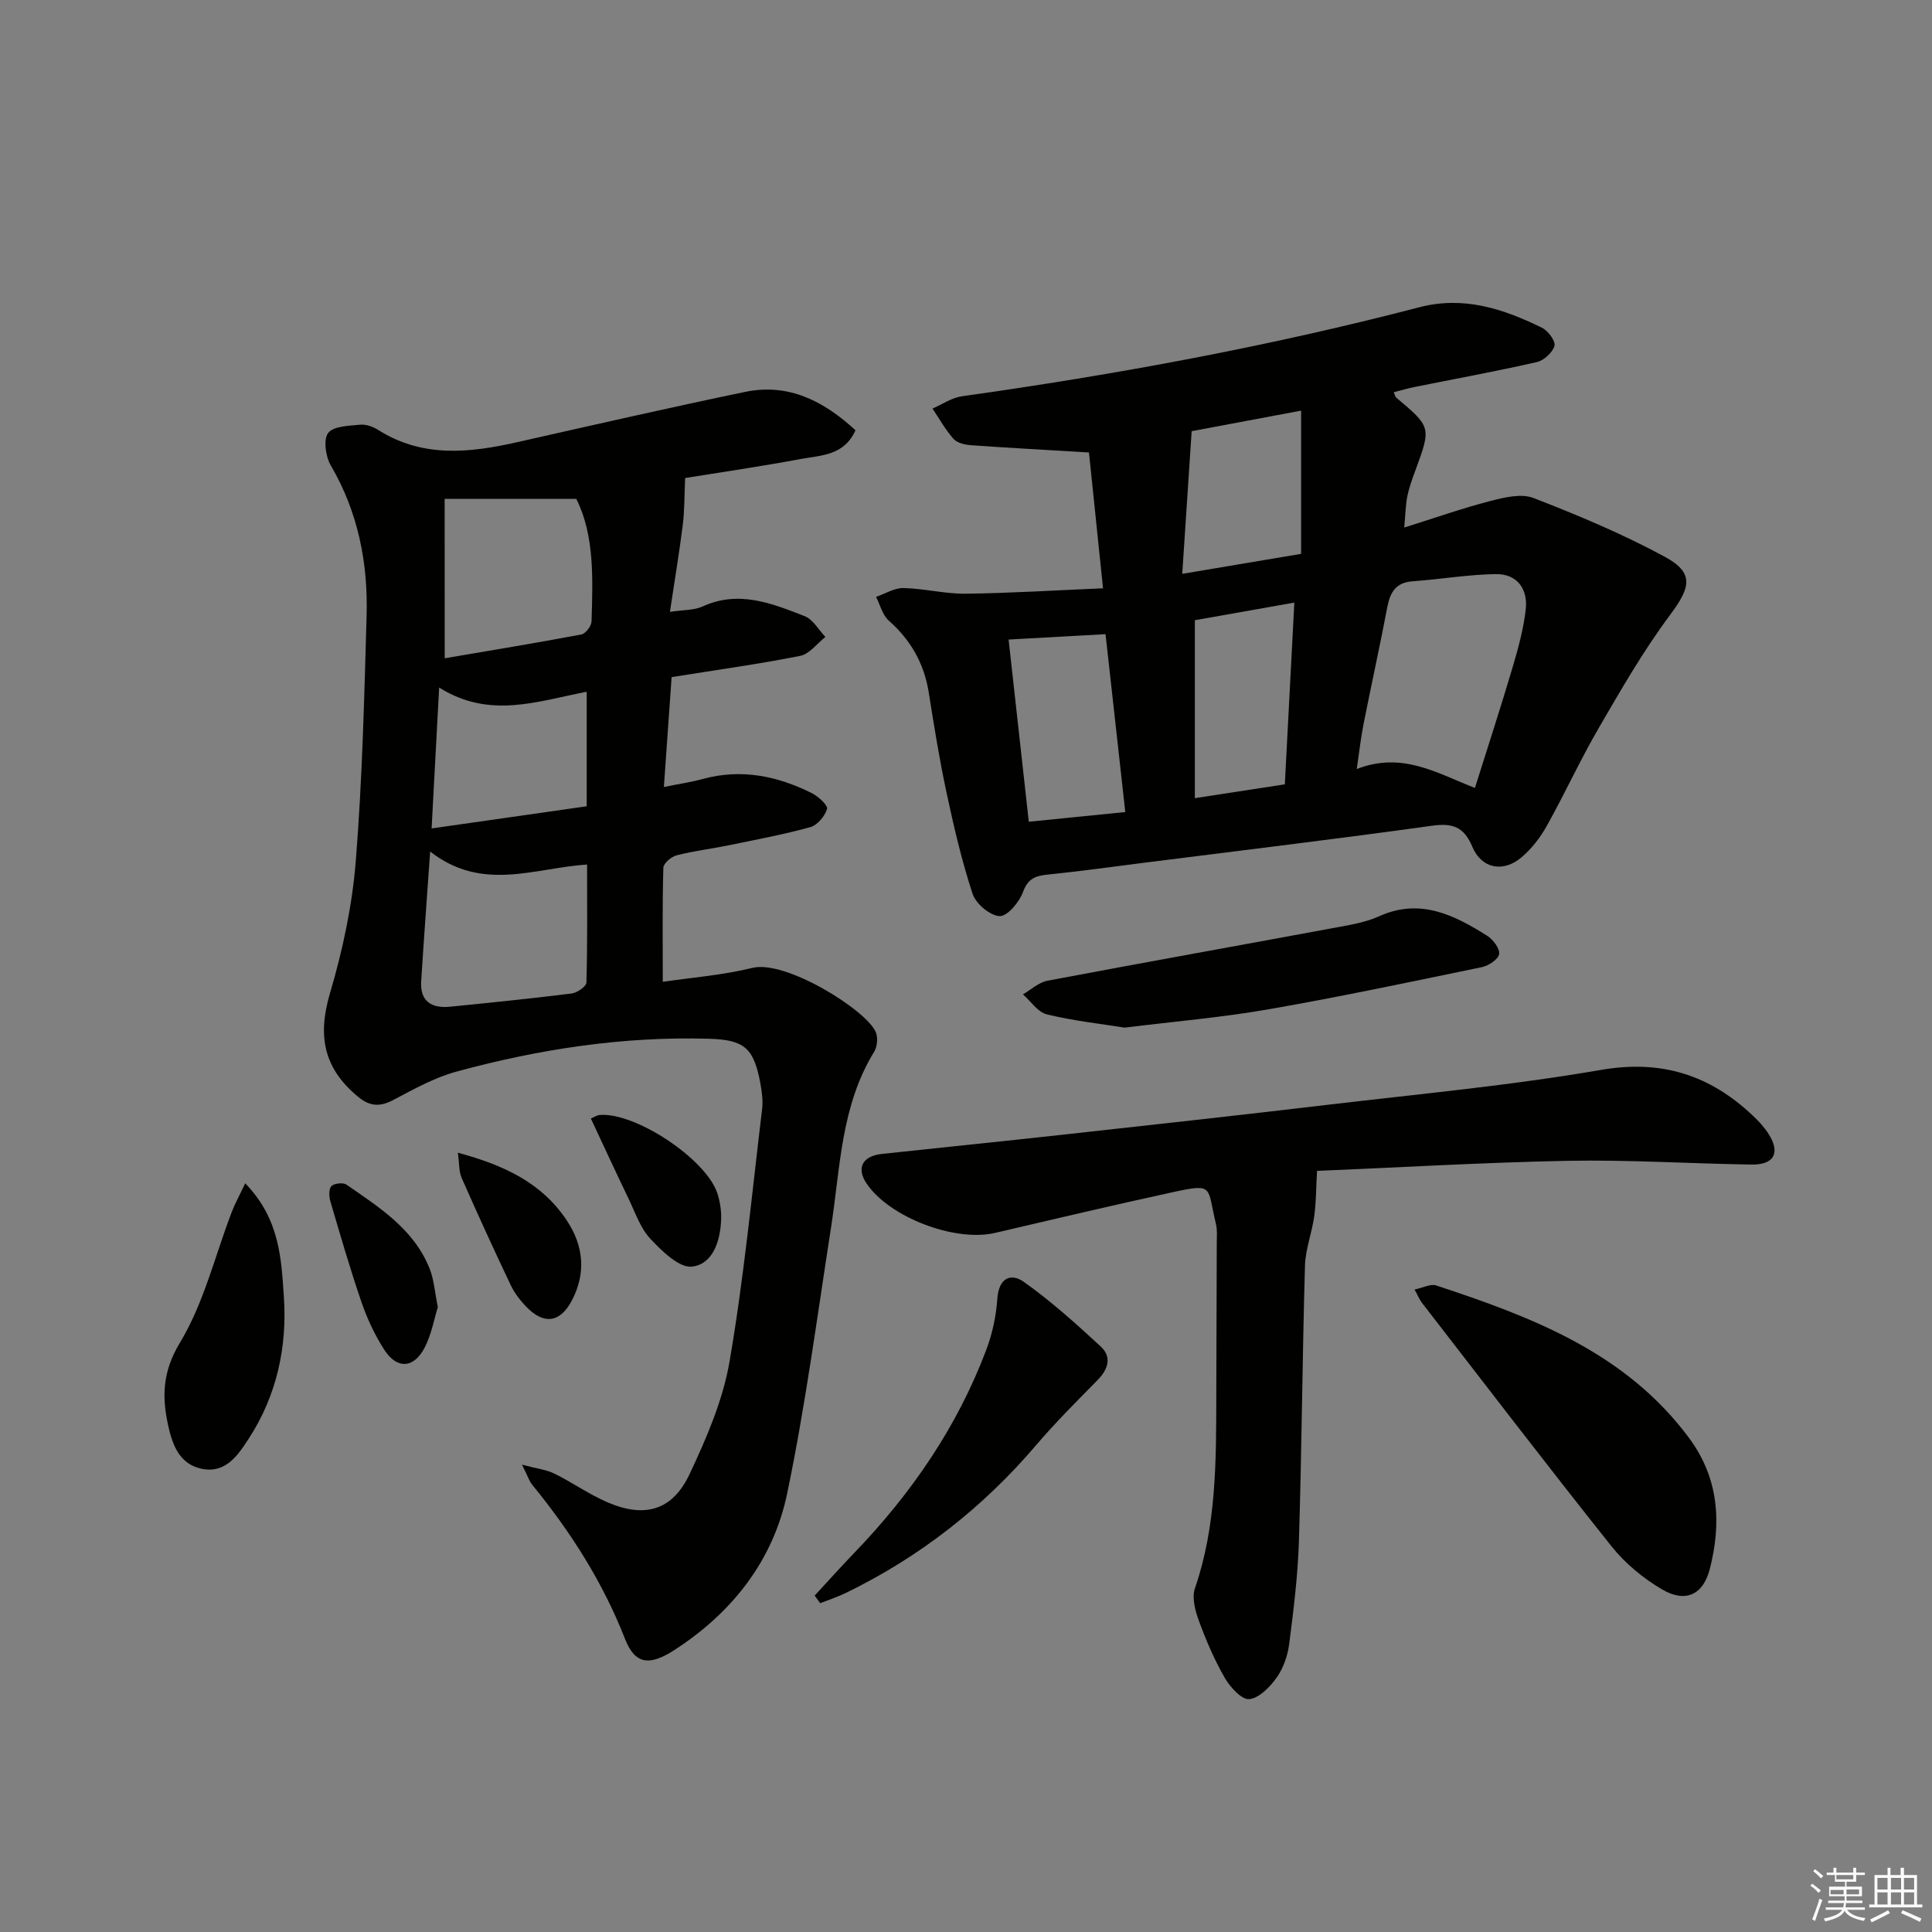
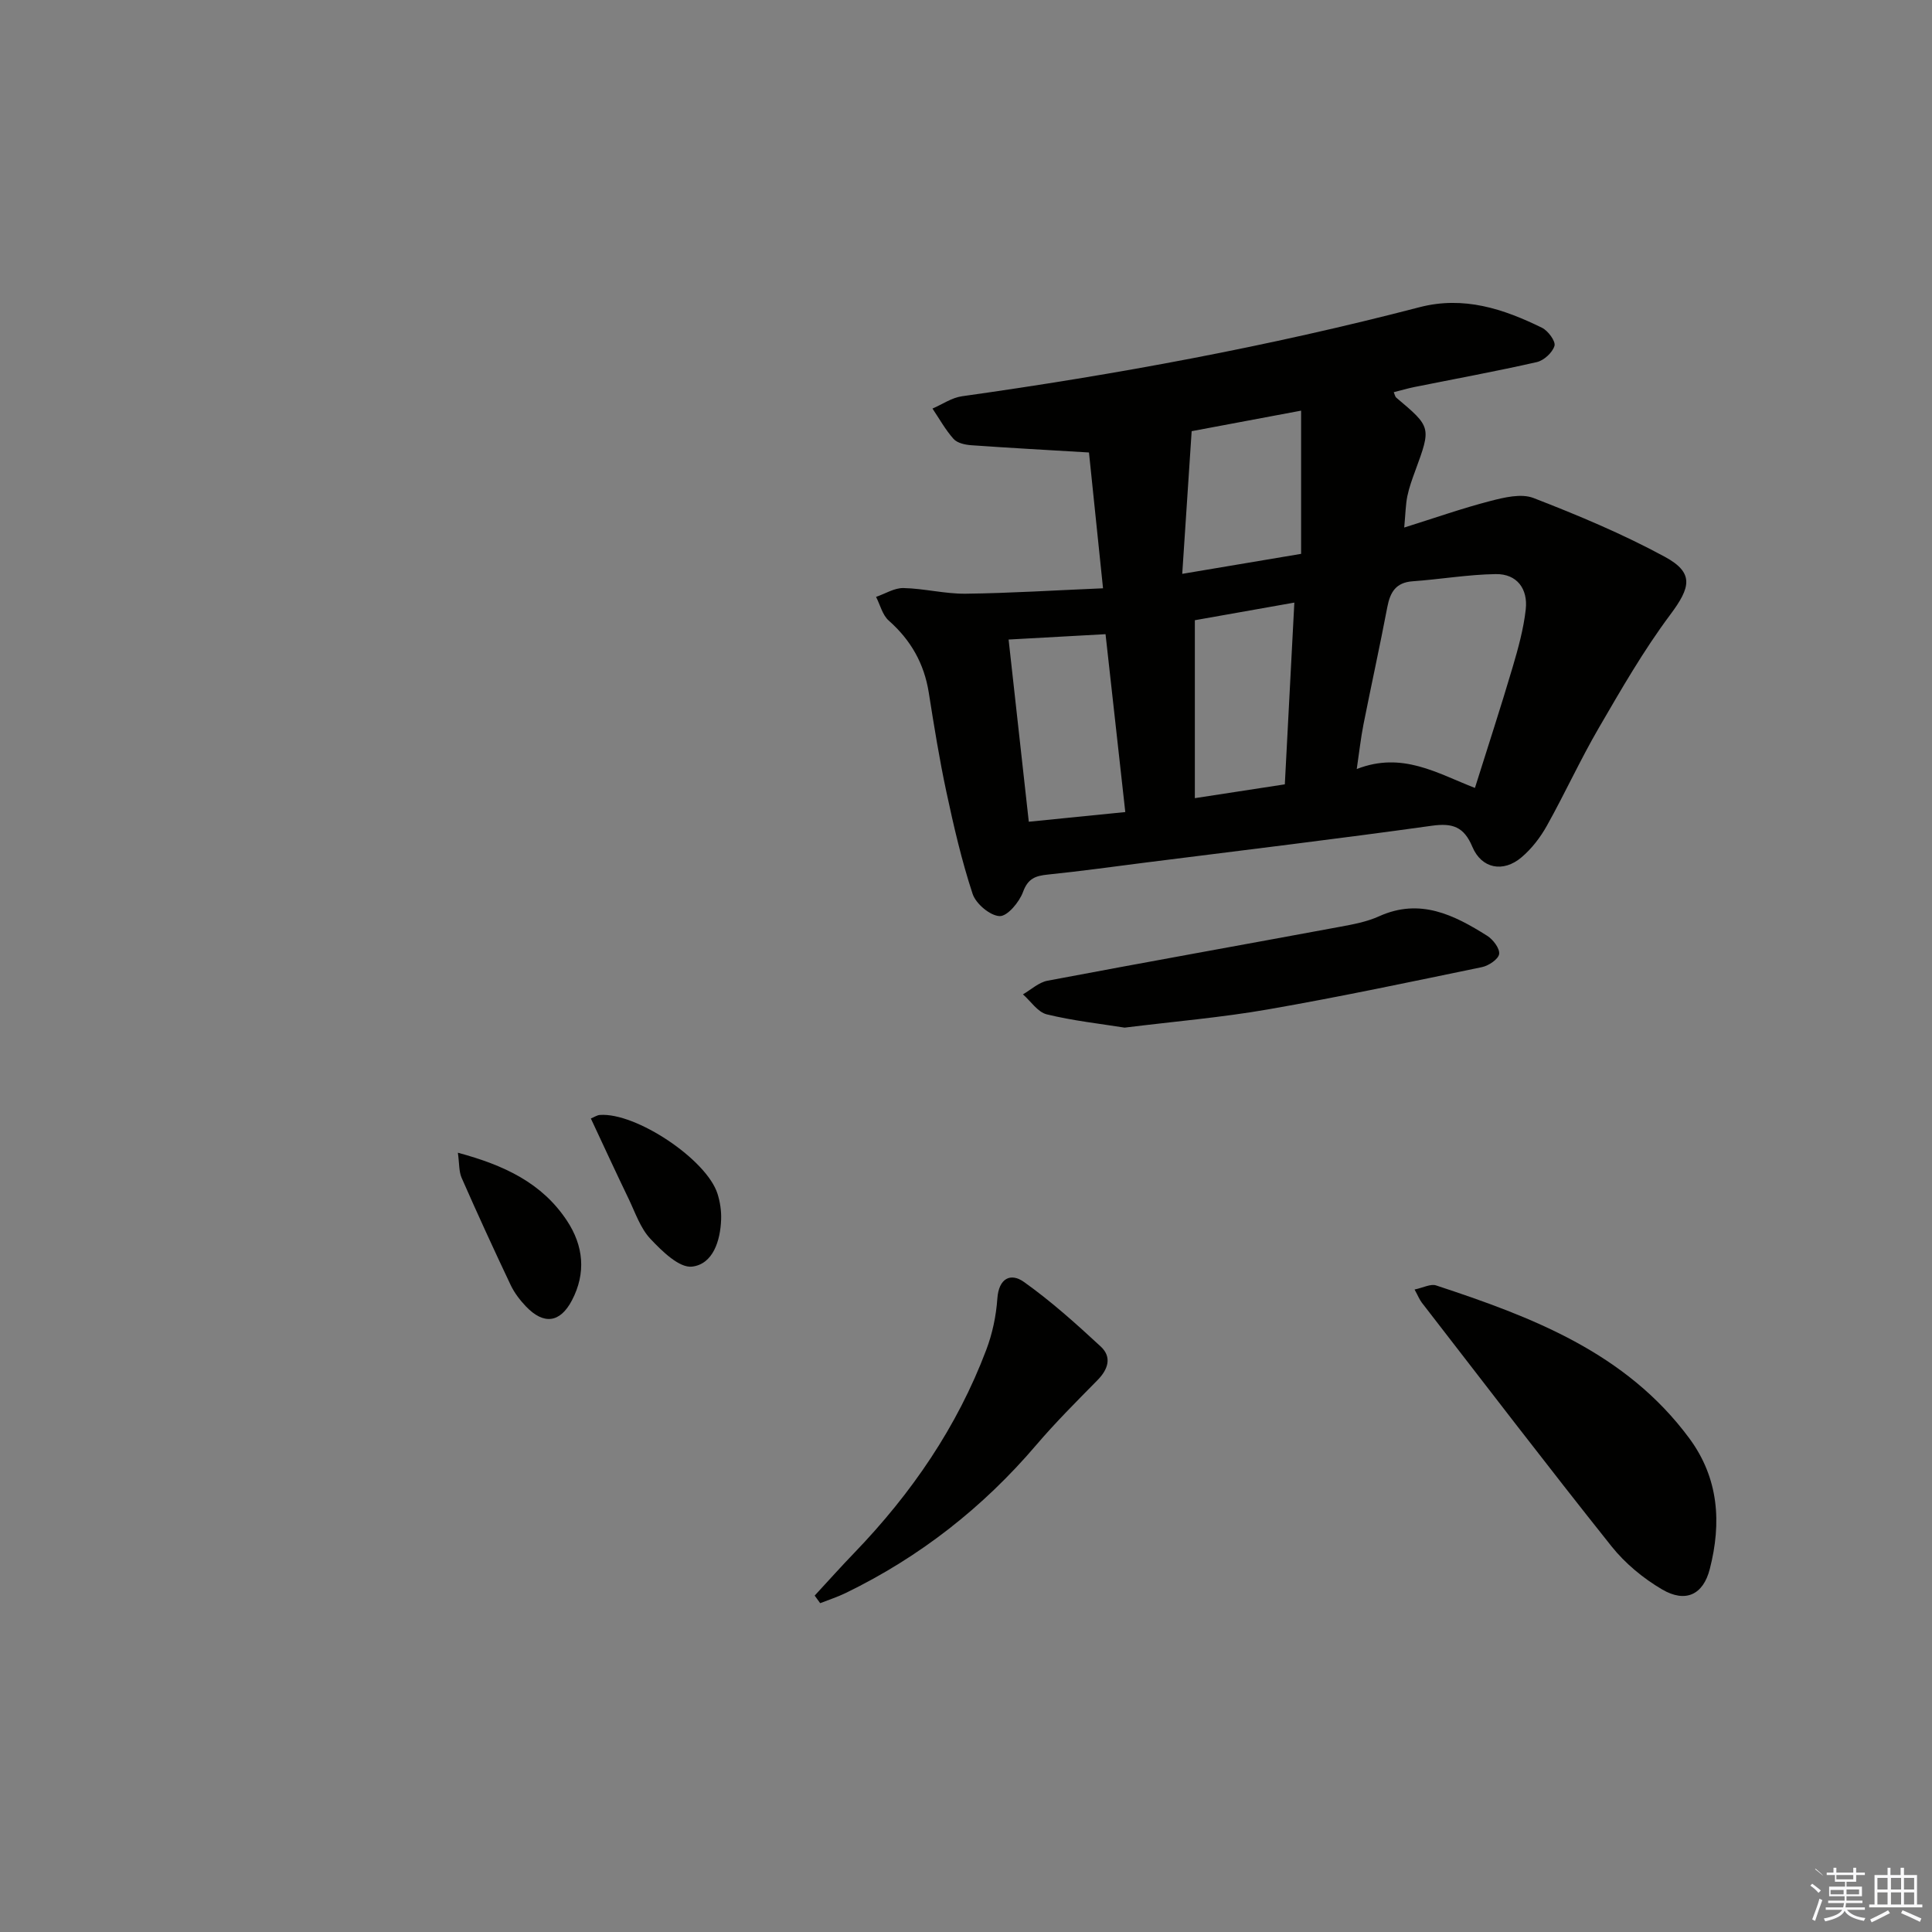
<svg xmlns="http://www.w3.org/2000/svg" enable-background="new 0 0 400 400" viewBox="0 0 400 400">
  <rect x="0" y="0" width="400" height="400" fill="#808080" stroke="none" />
  <g fill="#010100">
-     <path d="m177.12 89.08c-2.38 5.28-7.12 5.17-11.21 5.93-8.47 1.58-17 2.82-24.06 3.96-.17 3.63-.11 6.71-.49 9.73-.74 5.86-1.72 11.69-2.66 17.98 2.9-.44 5.03-.32 6.75-1.11 7.49-3.44 14.36-.65 21.15 2 1.73.67 2.88 2.83 4.29 4.3-1.73 1.36-3.29 3.54-5.22 3.92-8.61 1.71-17.33 2.91-26.62 4.4-.52 7.38-1.03 14.74-1.6 22.75 3.03-.62 5.58-.99 8.04-1.66 7.96-2.18 15.44-.64 22.6 2.94 1.34.67 3.36 2.53 3.14 3.27-.45 1.5-2 3.35-3.46 3.76-5.58 1.54-11.29 2.6-16.97 3.77-3.57.73-7.21 1.16-10.73 2.07-1.1.28-2.7 1.65-2.73 2.56-.22 7.59-.12 15.2-.12 23.63 5.95-.89 12.38-1.37 18.55-2.89 6.89-1.7 23.56 8.71 25.54 13.27.49 1.13.33 3.03-.32 4.09-6.91 11.22-7.01 24.04-8.94 36.45-2.86 18.36-5.29 36.81-9.07 54.98-2.88 13.85-11.31 24.63-23.29 32.4-5.28 3.43-8.23 3-10.3-2.29-4.6-11.76-11.27-22.19-19.21-31.9-.59-.72-.87-1.68-2.11-4.15 3.13.84 5.09 1.05 6.74 1.87 3.71 1.83 7.14 4.28 10.93 5.91 7.72 3.34 13.48 1.72 17.03-5.82 3.51-7.45 6.9-15.3 8.28-23.33 2.97-17.3 4.64-34.83 6.74-52.27.21-1.78-.06-3.67-.39-5.45-1.37-7.27-3.38-8.88-10.68-9.09-17.77-.51-35.14 2.16-52.2 6.8-4.57 1.24-8.86 3.65-13.09 5.88-2.74 1.44-4.83 1.36-7.24-.62-7.24-5.95-8.48-12.69-5.85-21.56 2.62-8.85 4.58-18.08 5.32-27.26 1.35-16.89 1.76-33.87 2.24-50.82.31-10.95-1.76-21.44-7.41-31.11-1.07-1.84-1.58-5.34-.55-6.72 1.09-1.45 4.33-1.49 6.67-1.72 1.22-.12 2.68.44 3.77 1.13 9.19 5.79 18.91 4.7 28.79 2.47 15.68-3.54 31.35-7.12 47.09-10.39 9.08-1.89 16.38 1.98 22.86 7.94zm-88.06 87.22c-.68 9.71-1.32 18.29-1.86 26.88-.26 4.18 2.19 5.62 5.97 5.25 8.4-.84 16.81-1.69 25.19-2.74 1.14-.14 3.02-1.45 3.05-2.26.23-8.06.14-16.13.14-24.44-10.9.71-21.68 5.75-32.49-2.69zm3.01-40.01c9.46-1.61 18.9-3.16 28.29-4.93.87-.16 2.08-1.74 2.11-2.7.27-8.9.62-17.85-3.15-25.37-9.25 0-17.93 0-27.26 0 .01 10.9.01 21.6.01 33zm29.4 6.93c-10.24 1.97-20.08 5.7-30.55-.87-.53 9.99-1.02 19.11-1.56 29.17 11.06-1.58 21.45-3.07 32.11-4.59 0-8.19 0-15.78 0-23.71z" />
    <path d="m228.37 121.8c-1.08-10.47-2.02-19.5-2.91-28.12-8.52-.51-16.45-.94-24.36-1.5-1.27-.09-2.9-.44-3.67-1.3-1.69-1.89-2.94-4.17-4.37-6.29 2.04-.88 4-2.26 6.12-2.55 31.89-4.48 63.52-10.31 94.69-18.43 9.19-2.39 17.4.33 25.4 4.26 1.25.62 2.84 2.78 2.57 3.73-.41 1.4-2.2 3.04-3.67 3.37-8.4 1.91-16.89 3.46-25.34 5.16-1.42.29-2.81.7-4.27 1.07.23.53.28.92.5 1.11 7.28 6.13 7.27 6.13 3.95 15.17-.63 1.71-1.26 3.45-1.63 5.22-.36 1.76-.38 3.59-.65 6.52 6.3-1.97 11.98-3.98 17.78-5.48 2.9-.75 6.44-1.62 8.99-.63 9.25 3.58 18.46 7.44 27.17 12.16 6.14 3.33 5.36 6.34 1.14 11.99-5.52 7.39-10.16 15.47-14.81 23.47-3.83 6.59-7.01 13.56-10.73 20.22-1.35 2.42-3.15 4.77-5.26 6.55-3.79 3.22-8.27 2.35-10.17-2.17-1.74-4.15-4.08-4.97-8.38-4.37-19.72 2.75-39.5 5.12-59.26 7.62-6.75.86-13.5 1.8-20.27 2.49-2.54.26-4.1.8-5.12 3.59-.77 2.11-3.24 5.07-4.85 5.01-1.98-.08-4.91-2.55-5.59-4.6-2.27-6.89-3.91-14-5.43-21.11-1.46-6.81-2.56-13.7-3.65-20.58-.96-6.02-3.72-10.86-8.29-14.9-1.3-1.15-1.77-3.24-2.62-4.9 1.89-.65 3.79-1.87 5.67-1.83 4.3.09 8.6 1.22 12.88 1.17 9.23-.11 18.43-.7 28.44-1.12zm77 41.33c2.7-8.6 5.37-16.75 7.8-24.98 1.16-3.93 2.27-7.94 2.72-11.99.47-4.23-1.8-7.37-6.22-7.3-5.74.09-11.46 1.08-17.21 1.49-3.46.25-4.64 2.25-5.23 5.33-1.55 8.13-3.33 16.21-4.94 24.32-.55 2.79-.86 5.63-1.39 9.22 9.45-3.69 16.68.91 24.47 3.91zm-96.55-30.72c1.42 12.79 2.79 25.17 4.18 37.72 7.28-.73 13.47-1.35 19.98-2-1.41-12.7-2.74-24.68-4.09-36.83-6.74.37-12.98.72-20.07 1.11zm38.56-4v36.84c6.42-.99 12.41-1.91 18.63-2.86.66-12.59 1.3-24.78 1.97-37.63-7.31 1.29-13.92 2.46-20.6 3.65zm22-43.39c-8.75 1.64-16.25 3.05-22.66 4.25-.67 10.19-1.29 19.52-1.95 29.54 8.92-1.5 16.81-2.83 24.61-4.14 0-10.08 0-19.66 0-29.65z" />
-     <path d="m272.68 242.42c-.22 3.79-.19 6.64-.59 9.43-.48 3.44-1.82 6.82-1.91 10.24-.54 18.97-.67 37.95-1.25 56.92-.22 7.12-1.1 14.24-2.01 21.31-.31 2.41-1.18 4.99-2.56 6.95-1.39 1.97-3.64 4.3-5.72 4.52-1.55.16-3.95-2.48-5.06-4.4-2.15-3.72-3.86-7.74-5.35-11.78-.77-2.1-1.5-4.8-.84-6.74 4.49-13.03 4.4-26.49 4.43-39.97.02-10.5.08-20.99.1-31.49 0-1.33.14-2.72-.17-3.99-1.88-7.73-.3-8.47-8.94-6.59-12.3 2.67-24.55 5.57-36.8 8.43-8.3 1.94-21.86-3.22-26.6-10.23-2.14-3.17-.89-5.68 3.16-6.12 12.39-1.34 24.78-2.58 37.16-3.95 18.49-2.04 36.98-4.07 55.45-6.26 18.79-2.22 37.68-3.97 56.3-7.19 12.58-2.17 22.55 1.08 31.44 9.48 1.2 1.13 2.36 2.39 3.24 3.77 2.49 3.91 1.18 6.42-3.52 6.35-12.65-.19-25.3-1.01-37.93-.78-17.72.35-35.46 1.4-52.03 2.09z" />
    <path d="m292.87 266.98c1.78-.37 3.32-1.22 4.45-.85 19.87 6.55 39.3 13.9 52.42 31.64 6.13 8.29 6.71 17.52 4.25 27.09-1.36 5.31-5.01 7.06-9.86 4.22-3.92-2.3-7.67-5.4-10.49-8.94-13.28-16.66-26.22-33.59-39.26-50.43-.49-.64-.78-1.4-1.51-2.73z" />
    <path d="m232.84 212.76c-5.06-.81-10.68-1.42-16.12-2.75-1.87-.46-3.3-2.71-4.93-4.14 1.68-.97 3.27-2.48 5.07-2.82 20.16-3.81 40.35-7.42 60.53-11.16 2.76-.51 5.62-1.04 8.15-2.19 8.46-3.82 15.5-.28 22.36 4.04 1.22.77 2.64 2.63 2.48 3.78-.15 1.07-2.16 2.42-3.55 2.71-14.73 3.05-29.46 6.17-44.28 8.75-9.62 1.68-19.39 2.5-29.71 3.78z" />
    <path d="m168.67 330.35c2.76-2.98 5.46-6.01 8.28-8.93 11.78-12.24 21.23-26.01 27.25-41.96 1.27-3.35 2.04-7.02 2.29-10.6.29-4.22 2.76-5.4 5.5-3.45 5.63 4 10.82 8.67 15.9 13.37 2.36 2.18 1.55 4.72-.67 6.97-4.3 4.37-8.66 8.72-12.64 13.38-11.05 12.97-24.16 23.24-39.48 30.68-1.7.83-3.52 1.41-5.29 2.11-.37-.52-.76-1.04-1.14-1.57z" />
-     <path d="m50.77 244.99c7.22 7.45 7.46 15.75 8 23.46.72 10.36-1.46 20.49-7.29 29.43-2.27 3.48-4.79 7.27-9.79 6.2-4.53-.97-5.98-4.91-6.86-8.89-1.33-6.01-1.21-11.2 2.45-17.25 4.93-8.16 7.22-17.92 10.69-26.98.69-1.81 1.65-3.53 2.8-5.97z" />
    <path d="m94.8 238.66c9.63 2.59 17.4 6.26 22.56 14.04 3.48 5.24 4 10.89 1.06 16.51-2.47 4.72-5.87 5.1-9.53 1.27-1.25-1.31-2.4-2.82-3.17-4.44-3.48-7.34-6.87-14.73-10.14-22.17-.58-1.32-.47-2.95-.78-5.21z" />
-     <path d="m90.65 270.63c-.78 2.49-1.32 5.64-2.71 8.34-2.26 4.38-5.76 4.57-8.39.47-1.95-3.03-3.52-6.4-4.7-9.82-2.37-6.89-4.39-13.9-6.45-20.89-.29-.99-.36-2.56.21-3.15.58-.59 2.41-.8 3.11-.32 6.82 4.72 13.97 9.22 17.23 17.4.91 2.27 1.06 4.82 1.7 7.97z" />
    <path d="m122.33 231.57c.71-.29 1.28-.69 1.86-.73 7.45-.56 22.1 9.2 24.36 16.31.54 1.7.82 3.58.75 5.36-.16 4.39-1.68 9.21-6.01 9.73-2.65.32-6.24-3.21-8.63-5.75-2.08-2.21-3.13-5.42-4.49-8.25-2.63-5.45-5.17-10.96-7.84-16.67z" />
  </g>
-   <path d="m374.8 390.4.4-.4c.7.5 1.3 1 1.8 1.4l-.5.5c-.5-.6-1.1-1.1-1.7-1.5zm1 7.3-.6-.3c.5-1.4 1.1-2.8 1.5-4.3.2.1.4.2.6.3-.5 1.3-1 2.8-1.5 4.3zm-.4-10.3.4-.4c.4.3 1 .8 1.7 1.4l-.5.5c-.4-.5-1-1-1.6-1.5zm2.5.3h1.7v-1h.6v1h3.5v-1h.6v1h1.8v.5h-1.8v1.4h-2v1h3.2v2h-3.2v.9h3.3v.5h-3.4c0 .3-.1.6-.1.9h4v.5h-3.7c.7.9 1.9 1.5 3.8 1.7-.1.2-.2.4-.3.6-2.1-.4-3.5-1.1-4-2.1-.4 1-1.8 1.7-4 2.2-.1-.2-.2-.4-.3-.6 2.1-.4 3.4-1 3.8-1.8h-3.4v-.5h3.6c.1-.3.1-.6.2-.9h-3.3v-.5h3.4c0-.3 0-.6 0-.9h-3.2v-2h3.3v-1h-2.1v-1.4h-1.7v-.5zm1.1 3.5v1h2.7c0-.3 0-.4 0-.4 0-.1 0-.2 0-.2 0-.1 0-.2 0-.3h-2.7zm1.2-3v.9h3.5v-.9zm4.7 3h-2.6v.6.4h2.6z" fill="#fafafb" />
+   <path d="m374.8 390.4.4-.4c.7.5 1.3 1 1.8 1.4l-.5.5c-.5-.6-1.1-1.1-1.7-1.5zm1 7.3-.6-.3c.5-1.4 1.1-2.8 1.5-4.3.2.1.4.2.6.3-.5 1.3-1 2.8-1.5 4.3zm-.4-10.3.4-.4c.4.3 1 .8 1.7 1.4c-.4-.5-1-1-1.6-1.5zm2.5.3h1.7v-1h.6v1h3.5v-1h.6v1h1.8v.5h-1.8v1.4h-2v1h3.2v2h-3.2v.9h3.3v.5h-3.4c0 .3-.1.6-.1.9h4v.5h-3.7c.7.9 1.9 1.5 3.8 1.7-.1.2-.2.4-.3.6-2.1-.4-3.5-1.1-4-2.1-.4 1-1.8 1.7-4 2.2-.1-.2-.2-.4-.3-.6 2.1-.4 3.4-1 3.8-1.8h-3.4v-.5h3.6c.1-.3.1-.6.2-.9h-3.3v-.5h3.4c0-.3 0-.6 0-.9h-3.2v-2h3.3v-1h-2.1v-1.4h-1.7v-.5zm1.1 3.5v1h2.7c0-.3 0-.4 0-.4 0-.1 0-.2 0-.2 0-.1 0-.2 0-.3h-2.7zm1.2-3v.9h3.5v-.9zm4.7 3h-2.6v.6.4h2.6z" fill="#fafafb" />
  <path d="m393.6 386.7h.6v1.5h2.7v6.1h1.1v.6h-11v-.6h1.1v-6.1h2.7v-1.5h.6v1.5h2.1v-1.5zm-2.7 8.8.4.6c-1.2.6-2.5 1.3-3.8 1.9-.1-.2-.2-.4-.3-.6 1.2-.6 2.5-1.2 3.7-1.9zm-2.2-6.7v2.4h2.1v-2.4zm0 3v2.5h2.1v-2.5zm2.8-3v2.4h2.1v-2.4zm0 3v2.5h2.1v-2.5zm6 6.1c-1.4-.7-2.7-1.3-3.9-1.8l.3-.6c1.5.6 2.7 1.2 3.9 1.7zm-1.2-9.1h-2.1v2.4h2.1zm-2.1 3v2.5h2.1v-2.5z" fill="#fafafb" />
</svg>